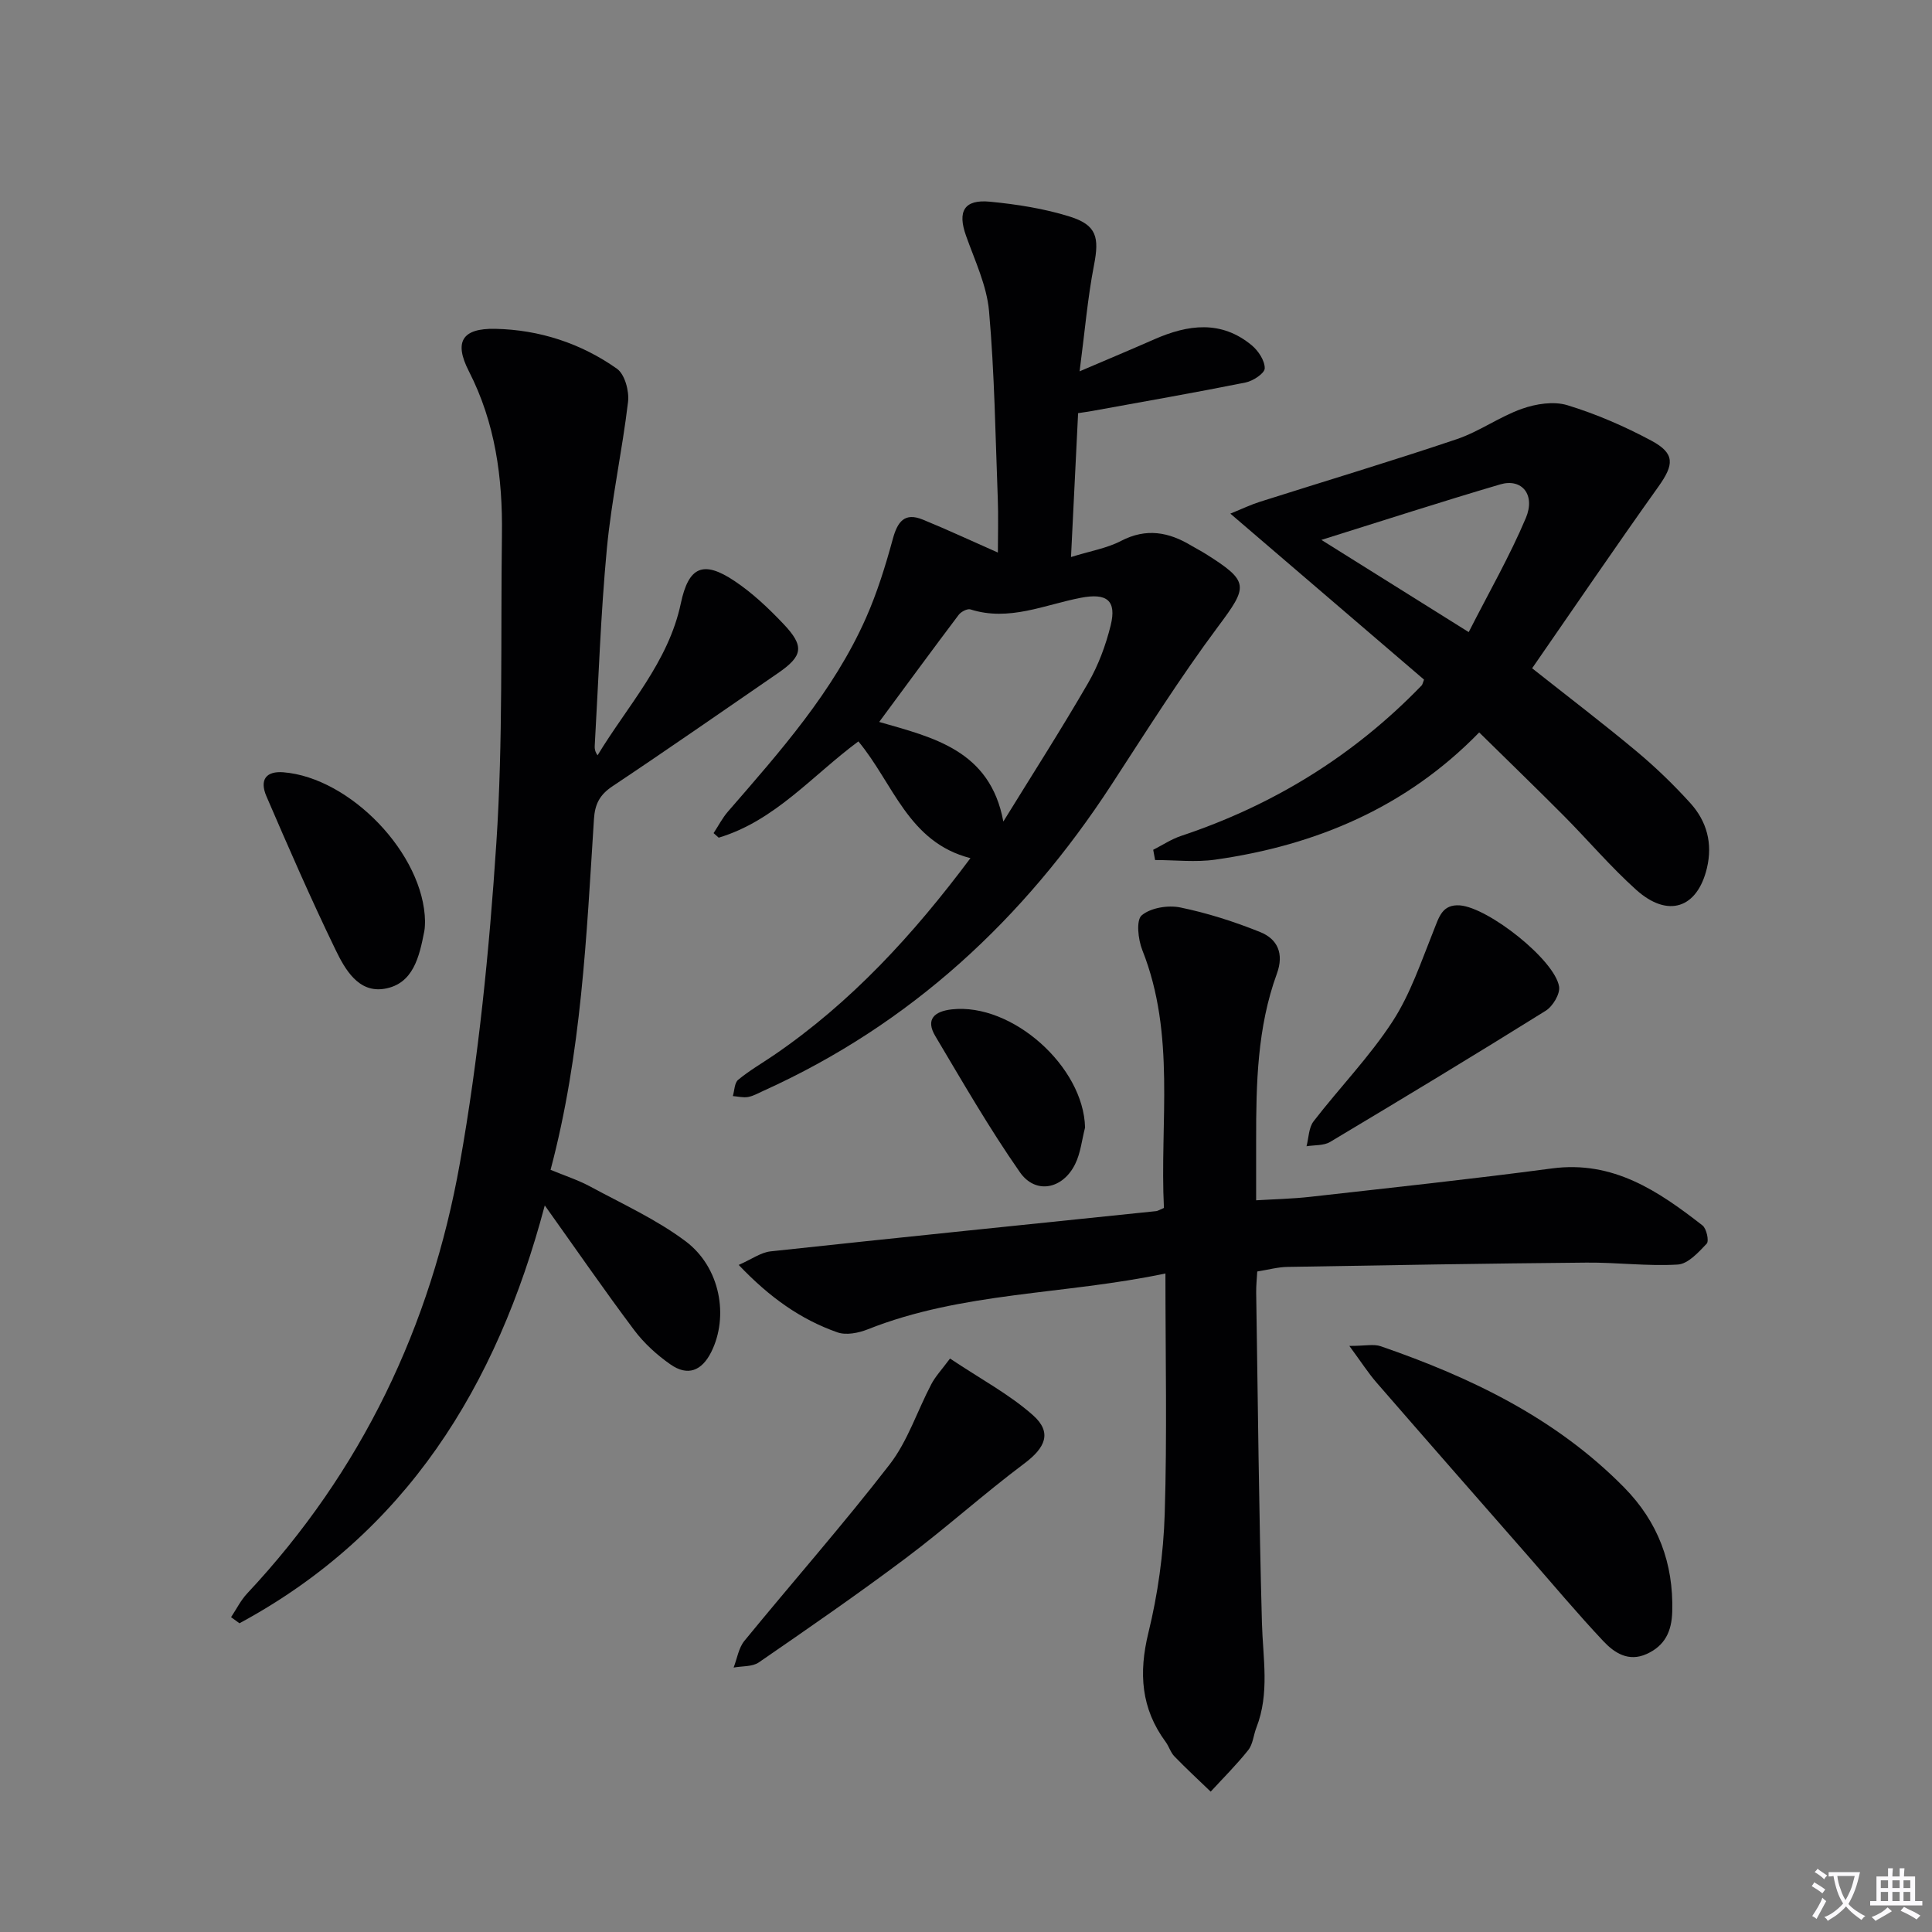
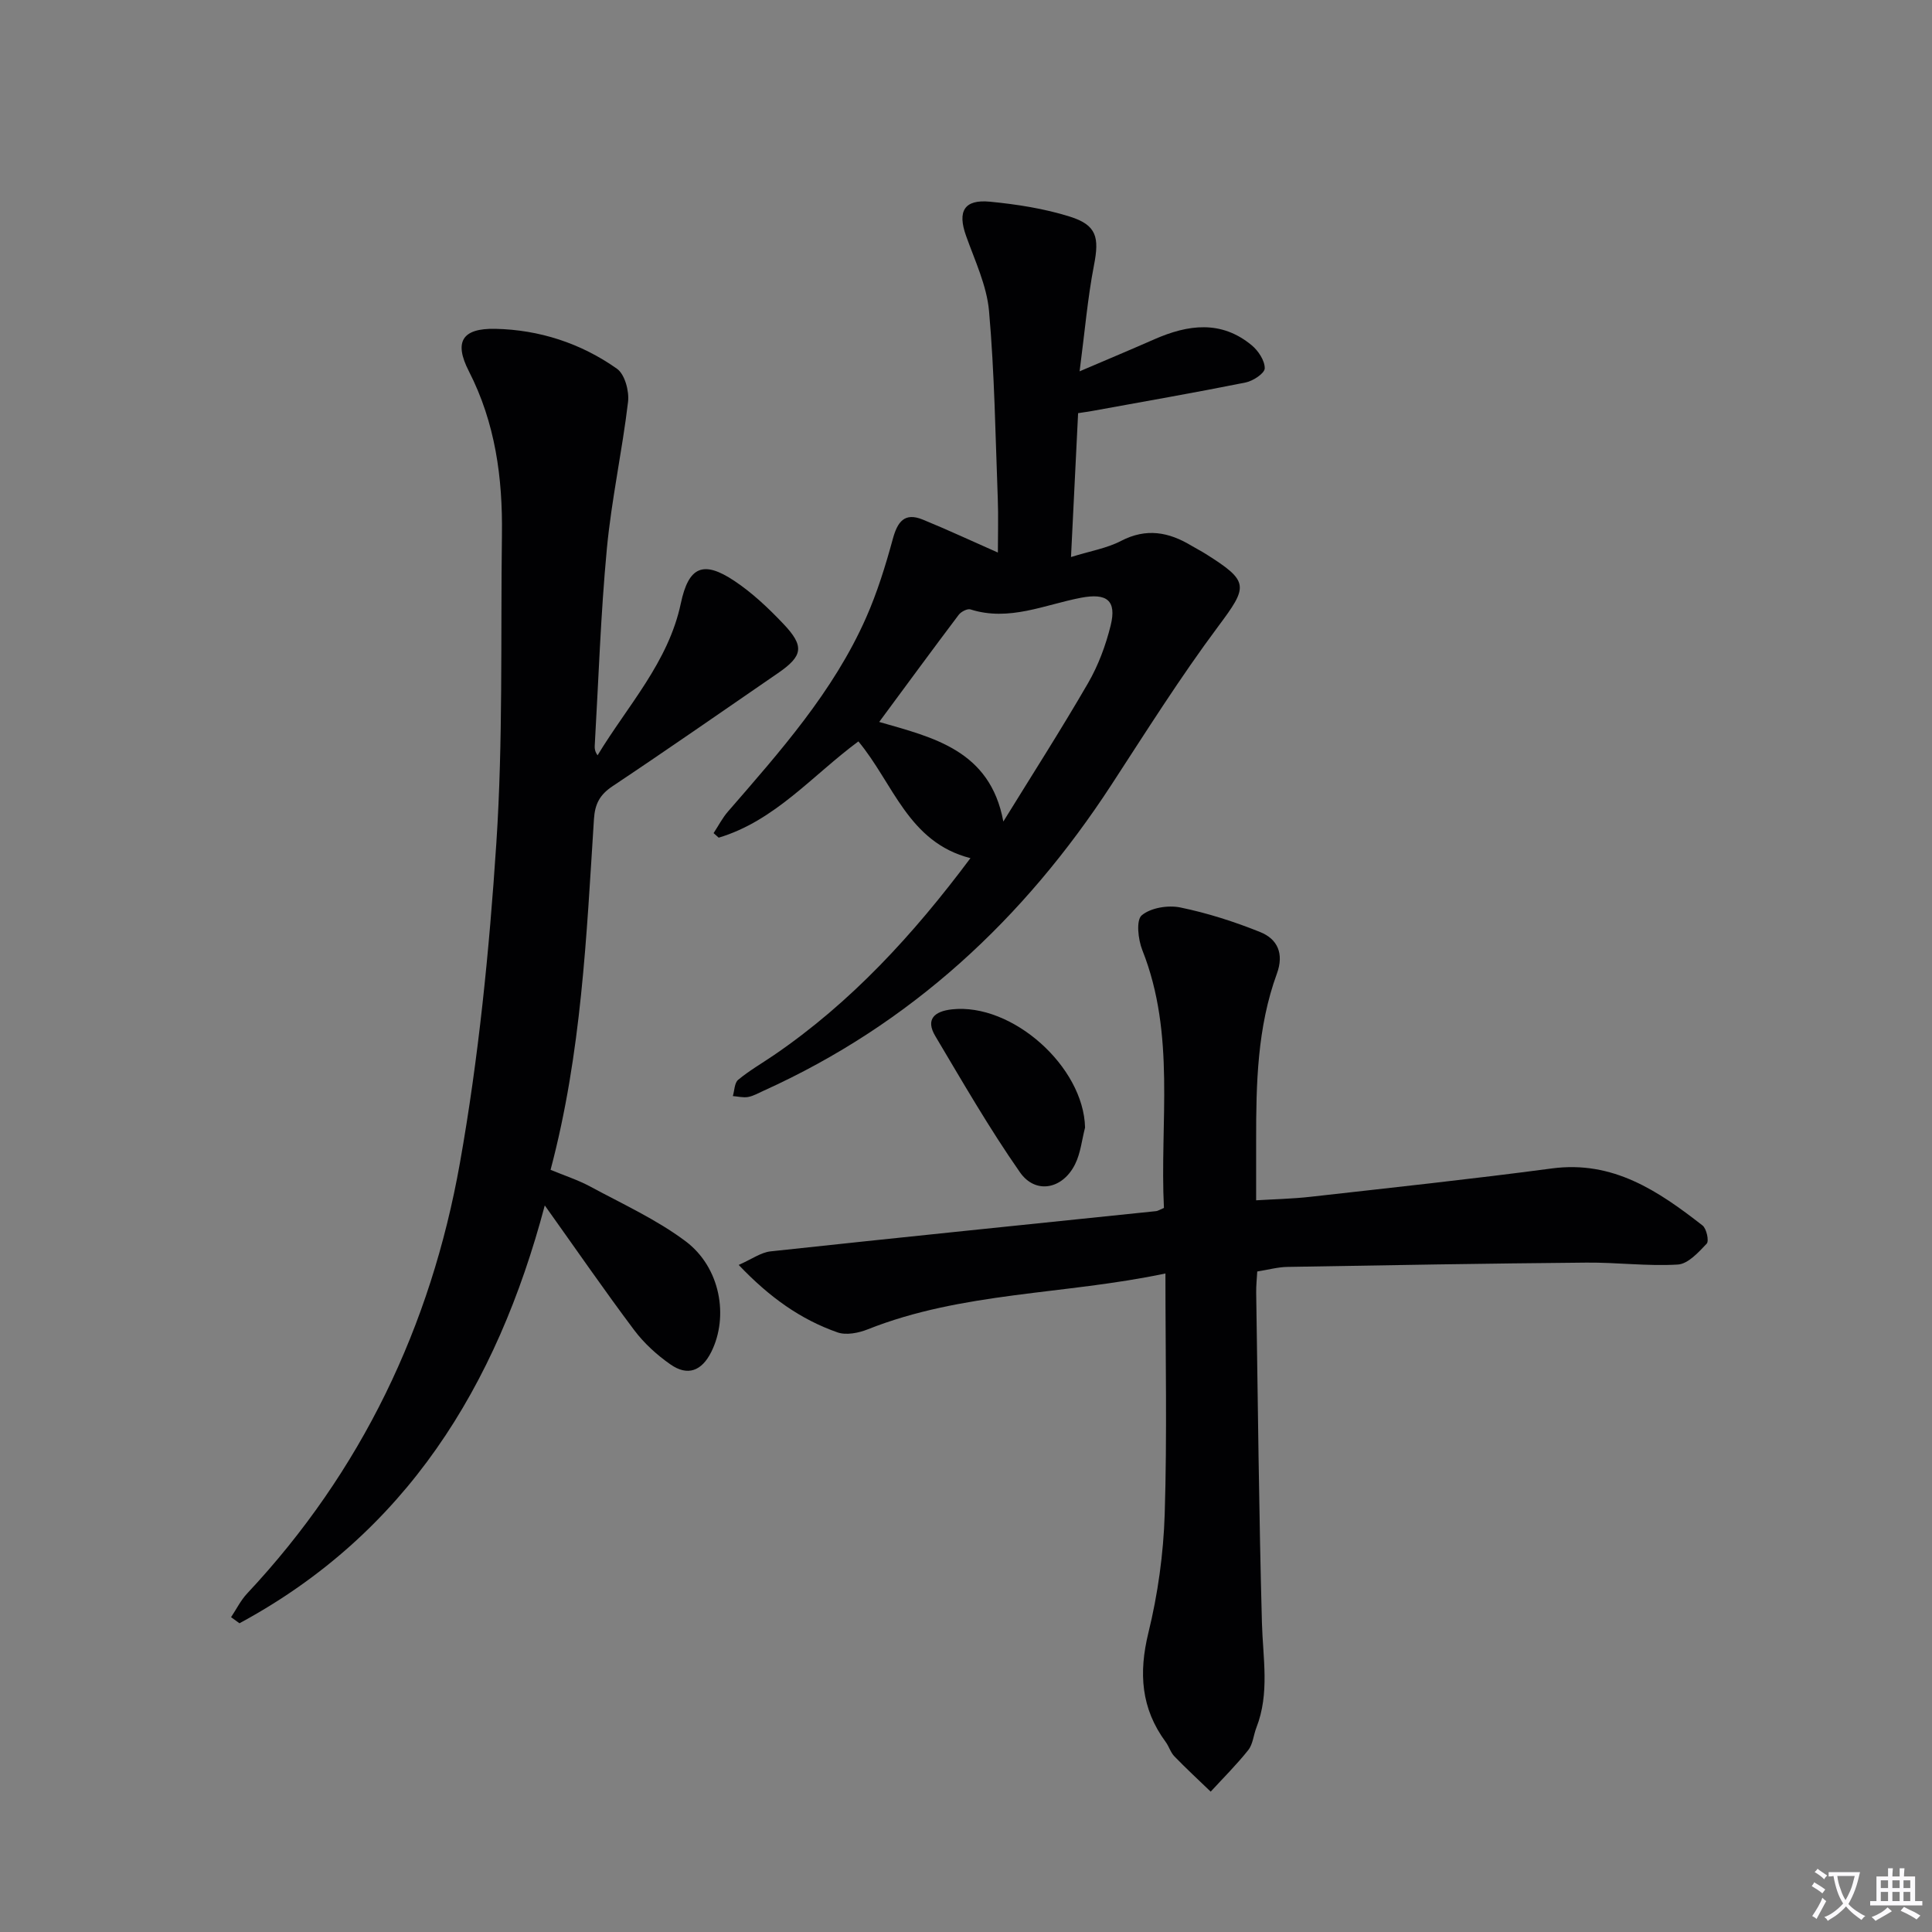
<svg xmlns="http://www.w3.org/2000/svg" enable-background="new 0 0 400 400" viewBox="0 0 400 400">
  <rect x="0" y="0" width="400" height="400" fill="#808080" stroke="none" />
  <path d="m377.9 391.2c-.2.3-.4.5-.6.8-.7-.6-1.4-1-2.2-1.5.2-.3.4-.5.5-.8.6.4 1.4.8 2.3 1.5zm-1.8 6.1c-.2-.2-.5-.4-.9-.6.4-.6.8-1.2 1.2-1.9s.7-1.3.9-1.9c.3.3.5.5.8.7-.7 1.3-1.4 2.6-2 3.7zm2.2-9c-.3.3-.5.5-.6.8-.6-.6-1.3-1.1-2-1.5.3-.3.5-.5.6-.7.6.5 1.3.9 2 1.4zm.3.2v-.9h2 4.5c-.3 1.3-.6 2.5-1 3.6s-.9 2.1-1.4 3c.4.5 1 1 1.6 1.4s1.2.8 1.9 1.1c-.3.2-.5.4-.8.8-.4-.3-1-.7-1.6-1.2s-1.2-1.1-1.6-1.6c-.5.6-1.1 1.1-1.7 1.6s-1.4.9-2.1 1.4c-.1-.3-.3-.5-.7-.8.6-.2 1.2-.5 1.9-1s1.4-1.1 2-1.8c-.5-.8-.9-1.6-1.2-2.5s-.6-2-.8-3.2c-.4.1-.7.1-1 .1zm2.5 2.7c.3 1 .7 1.7 1 2.2.3-.5.6-1.1 1-2s.6-1.9.9-3h-3.2-.4c.1.9.3 1.8.7 2.8z" fill="#fbfafc" />
  <path d="m396.5 388.5v1.5 3.6h1.5v.9c-.4 0-1 0-1.7 0h-7.9c-.5 0-.9 0-1.2 0v-.9h1.3v-3.5c0-.7 0-1.2 0-1.6h2.4c0-.8 0-1.4 0-1.7h1c0 .3-.1.8-.1 1.7h1.5c0-.8 0-1.4 0-1.7h1c0 .3-.1.9-.1 1.7zm-8.2 9.2c-.2-.3-.5-.5-.8-.8.8-.3 1.4-.6 1.9-.9s1-.7 1.4-1.1c.3.3.6.5.9.8-1.6 1-2.8 1.6-3.4 2zm2.6-6.8v-1.6h-1.5v1.6zm0 2.7v-1.9h-1.5v1.9zm2.4-2.7v-1.6h-1.5v1.6zm0 2.7v-1.9h-1.5v1.9zm.2 2 .7-.8c.4.2.9.5 1.6.8s1.3.7 1.8 1c-.3.3-.5.5-.8.8-.4-.3-1.5-1-3.3-1.8zm2-4.7v-1.6h-1.4v1.6zm0 2.7v-1.9h-1.4v1.9z" fill="#fbfafc" />
  <g fill="#010103">
    <path d="m47.84 334.82c1.1-1.65 2-3.49 3.34-4.92 23.67-25.25 38.03-55.34 44.03-89.06 3.89-21.85 6.09-44.09 7.55-66.25 1.4-21.24.88-42.6 1.16-63.91.16-11.76-1.37-23.13-6.85-33.83-3.12-6.09-1.4-8.91 5.48-8.77 9.12.19 17.72 2.99 25.18 8.26 1.63 1.15 2.57 4.64 2.3 6.87-1.21 10.18-3.43 20.24-4.39 30.43-1.28 13.57-1.72 27.21-2.51 40.82-.03.59.07 1.18.59 1.92 6.23-10.3 14.66-19.26 17.24-31.47 1.6-7.56 4.59-8.98 11.1-4.63 3.69 2.46 7.02 5.61 10.09 8.84 4.47 4.69 4.1 6.69-1.13 10.28-11.38 7.82-22.7 15.71-34.19 23.37-2.64 1.76-3.66 3.65-3.86 6.84-1.55 24.18-2.57 48.43-8.98 72.59 2.83 1.18 5.64 2.08 8.19 3.45 6.68 3.61 13.71 6.81 19.74 11.32 7.26 5.43 8.98 15.62 5.35 22.92-1.99 3.99-4.91 5.07-8.44 2.61-2.82-1.96-5.49-4.4-7.54-7.13-6.17-8.22-12-16.69-18.5-25.8-9.95 37.53-28.77 67.92-63.21 86.51-.58-.41-1.16-.84-1.74-1.26z" />
    <path d="m241.29 263.66c-20.93 4.42-42.04 3.77-61.67 11.58-1.89.75-4.44 1.25-6.24.61-7.61-2.67-14.05-7.24-20.44-13.96 2.71-1.19 4.6-2.6 6.62-2.81 26.6-2.87 53.21-5.57 79.82-8.33.31-.03.6-.24 1.6-.66-.89-17.67 2.49-35.86-4.48-53.39-.87-2.19-1.31-6.19-.12-7.19 1.86-1.57 5.45-2.15 7.99-1.63 5.63 1.16 11.19 2.94 16.53 5.09 3.61 1.45 4.98 4.47 3.46 8.63-4.06 11.12-4.3 22.78-4.29 34.44v12.47c3.56-.22 7.44-.3 11.28-.73 16.67-1.88 33.35-3.66 49.97-5.87 12.65-1.68 22.03 4.68 31.17 11.81.83.65 1.38 3.21.87 3.76-1.69 1.79-3.87 4.2-5.98 4.33-6.28.38-12.62-.46-18.93-.4-20.64.18-41.27.53-61.9.89-1.97.03-3.94.58-6.25.95-.08 1.45-.24 2.91-.22 4.36.35 22.8.57 45.61 1.19 68.41.2 7.29 1.63 14.56-1.15 21.67-.6 1.54-.71 3.42-1.68 4.64-2.4 3.02-5.16 5.76-7.78 8.61-2.52-2.42-5.09-4.8-7.52-7.31-.79-.81-1.11-2.05-1.8-2.98-5.11-6.93-5.61-14.28-3.58-22.59 1.96-8 3.12-16.34 3.38-24.58.51-16.29.15-32.59.15-49.82z" />
    <path d="m200.92 177.67c-12.87-3.27-15.96-15.47-23.2-24.17-9.47 6.99-17.26 16.44-28.92 19.93-.35-.31-.71-.63-1.06-.94.99-1.5 1.82-3.14 2.99-4.48 10.8-12.45 21.79-24.79 28.56-40.07 2.32-5.24 4.04-10.79 5.55-16.33.97-3.57 2.41-5.59 6.22-4.03 5.04 2.06 9.99 4.37 15.54 6.82 0-3.76.12-7.46-.02-11.15-.49-12.95-.67-25.94-1.81-38.84-.47-5.3-2.94-10.46-4.76-15.59-1.81-5.07-.41-7.58 4.96-7.06 5.57.54 11.22 1.42 16.54 3.09 5.6 1.76 6.1 4.35 4.99 10.05-1.32 6.8-1.9 13.75-2.98 21.98 5.92-2.53 10.72-4.54 15.49-6.64 6.95-3.05 13.82-4 20.15 1.25 1.36 1.13 2.71 3.17 2.69 4.77-.01 1.03-2.42 2.62-3.96 2.93-10.55 2.12-21.15 3.96-31.73 5.89-.8.15-1.61.25-2.95.46-.48 9.63-.95 19.19-1.47 29.79 3.99-1.25 7.43-1.81 10.36-3.34 5.21-2.71 9.86-1.85 14.54.97 1 .6 2.04 1.12 3.02 1.74 9.07 5.72 8.77 6.66 2.49 15.08-7.84 10.52-14.85 21.67-22.02 32.67-18.13 27.82-41.55 49.59-72.02 63.37-1.06.48-2.11 1.09-3.22 1.3-1.01.18-2.1-.11-3.16-.19.34-1.15.33-2.73 1.1-3.37 2.3-1.9 4.91-3.41 7.38-5.09 15.97-10.9 28.86-24.93 40.71-40.8zm6.81-7.58c5.88-9.54 11.93-18.97 17.54-28.66 2.12-3.66 3.66-7.81 4.68-11.93 1.29-5.24-.84-6.75-6.15-5.74-7.53 1.44-14.88 4.96-22.88 2.41-.64-.2-1.93.47-2.42 1.11-5.46 7.23-10.81 14.54-16.47 22.19 11.14 3.21 22.97 5.84 25.7 20.62z" />
-     <path d="m306.25 151.64c-15.04 15.46-33.72 23.38-54.65 26.34-4.07.58-8.3.08-12.45.08-.13-.71-.26-1.41-.39-2.12 1.92-.97 3.75-2.2 5.76-2.87 19.13-6.37 35.79-16.64 49.81-31.15.2-.21.24-.57.5-1.21-13.09-11.22-26.26-22.51-40.1-34.37 2.56-1.04 4.3-1.88 6.12-2.45 13.59-4.32 27.26-8.41 40.77-12.97 4.68-1.58 8.84-4.65 13.5-6.29 2.9-1.03 6.58-1.6 9.41-.73 5.98 1.83 11.84 4.37 17.36 7.33 4.96 2.66 4.71 4.97 1.46 9.53-8.84 12.39-17.4 24.99-26.14 37.6 7.66 6.06 14.79 11.49 21.65 17.22 3.95 3.3 7.68 6.91 11.13 10.72 3.38 3.75 4.63 8.3 3.41 13.43-1.98 8.31-8.06 10.41-14.65 4.49-5.31-4.77-9.96-10.27-15-15.34-5.62-5.65-11.35-11.19-17.5-17.24zm-2.17-20.77c4.2-8.25 8.49-15.72 11.82-23.6 2.06-4.87-.84-8.29-5.27-6.99-12.29 3.62-24.49 7.57-37.05 11.5 9.86 6.18 19.52 12.22 30.5 19.09z" />
-     <path d="m279.37 278.66c3.28 0 5.06-.44 6.51.07 18.68 6.45 36.25 14.88 50.37 29.22 7.04 7.15 10.25 15.7 9.97 25.72-.11 4.08-1.51 7.06-5.3 8.77-3.74 1.69-6.66-.21-8.94-2.63-5.35-5.68-10.37-11.68-15.52-17.56-10.52-12.01-21.05-24.01-31.52-36.07-1.67-1.93-3.06-4.11-5.57-7.52z" />
-     <path d="m196.69 281.27c6.43 4.3 12.33 7.43 17.19 11.75 4 3.56 2.55 6.71-1.78 9.96-8.37 6.27-16.17 13.31-24.53 19.59-9.95 7.47-20.21 14.55-30.46 21.61-1.35.93-3.46.74-5.22 1.07.72-1.86 1.03-4.06 2.23-5.53 9.99-12.21 20.44-24.06 30.08-36.53 3.75-4.86 5.71-11.08 8.62-16.61.83-1.59 2.1-2.93 3.87-5.31z" />
-     <path d="m302.26 187.45c5.92.47 19.62 11.28 20.53 16.8.25 1.52-1.3 4.1-2.76 5.01-14.78 9.22-29.69 18.23-44.65 27.17-1.33.79-3.24.62-4.88.89.46-1.74.45-3.85 1.46-5.16 5.37-6.96 11.57-13.34 16.34-20.66 3.73-5.73 5.96-12.47 8.54-18.89 1.1-2.73 1.74-5.42 5.42-5.16z" />
-     <path d="m88 190.77c-.03.42 0 1.27-.16 2.07-1.02 5.18-2.24 10.86-8.22 11.87-5.42.92-8.19-4.02-10.17-8.11-5.06-10.44-9.7-21.09-14.29-31.74-1.49-3.47-.02-5.24 3.49-4.97 13.87 1.1 29.13 16.95 29.35 30.88z" />
    <path d="m224.65 233.45c-.66 2.54-.92 5.28-2.06 7.58-2.57 5.19-8.19 6.31-11.42 1.68-6.33-9.06-11.86-18.68-17.52-28.19-2.09-3.5-.17-5.14 3.41-5.54 12.49-1.39 27.31 11.86 27.59 24.47z" />
  </g>
</svg>